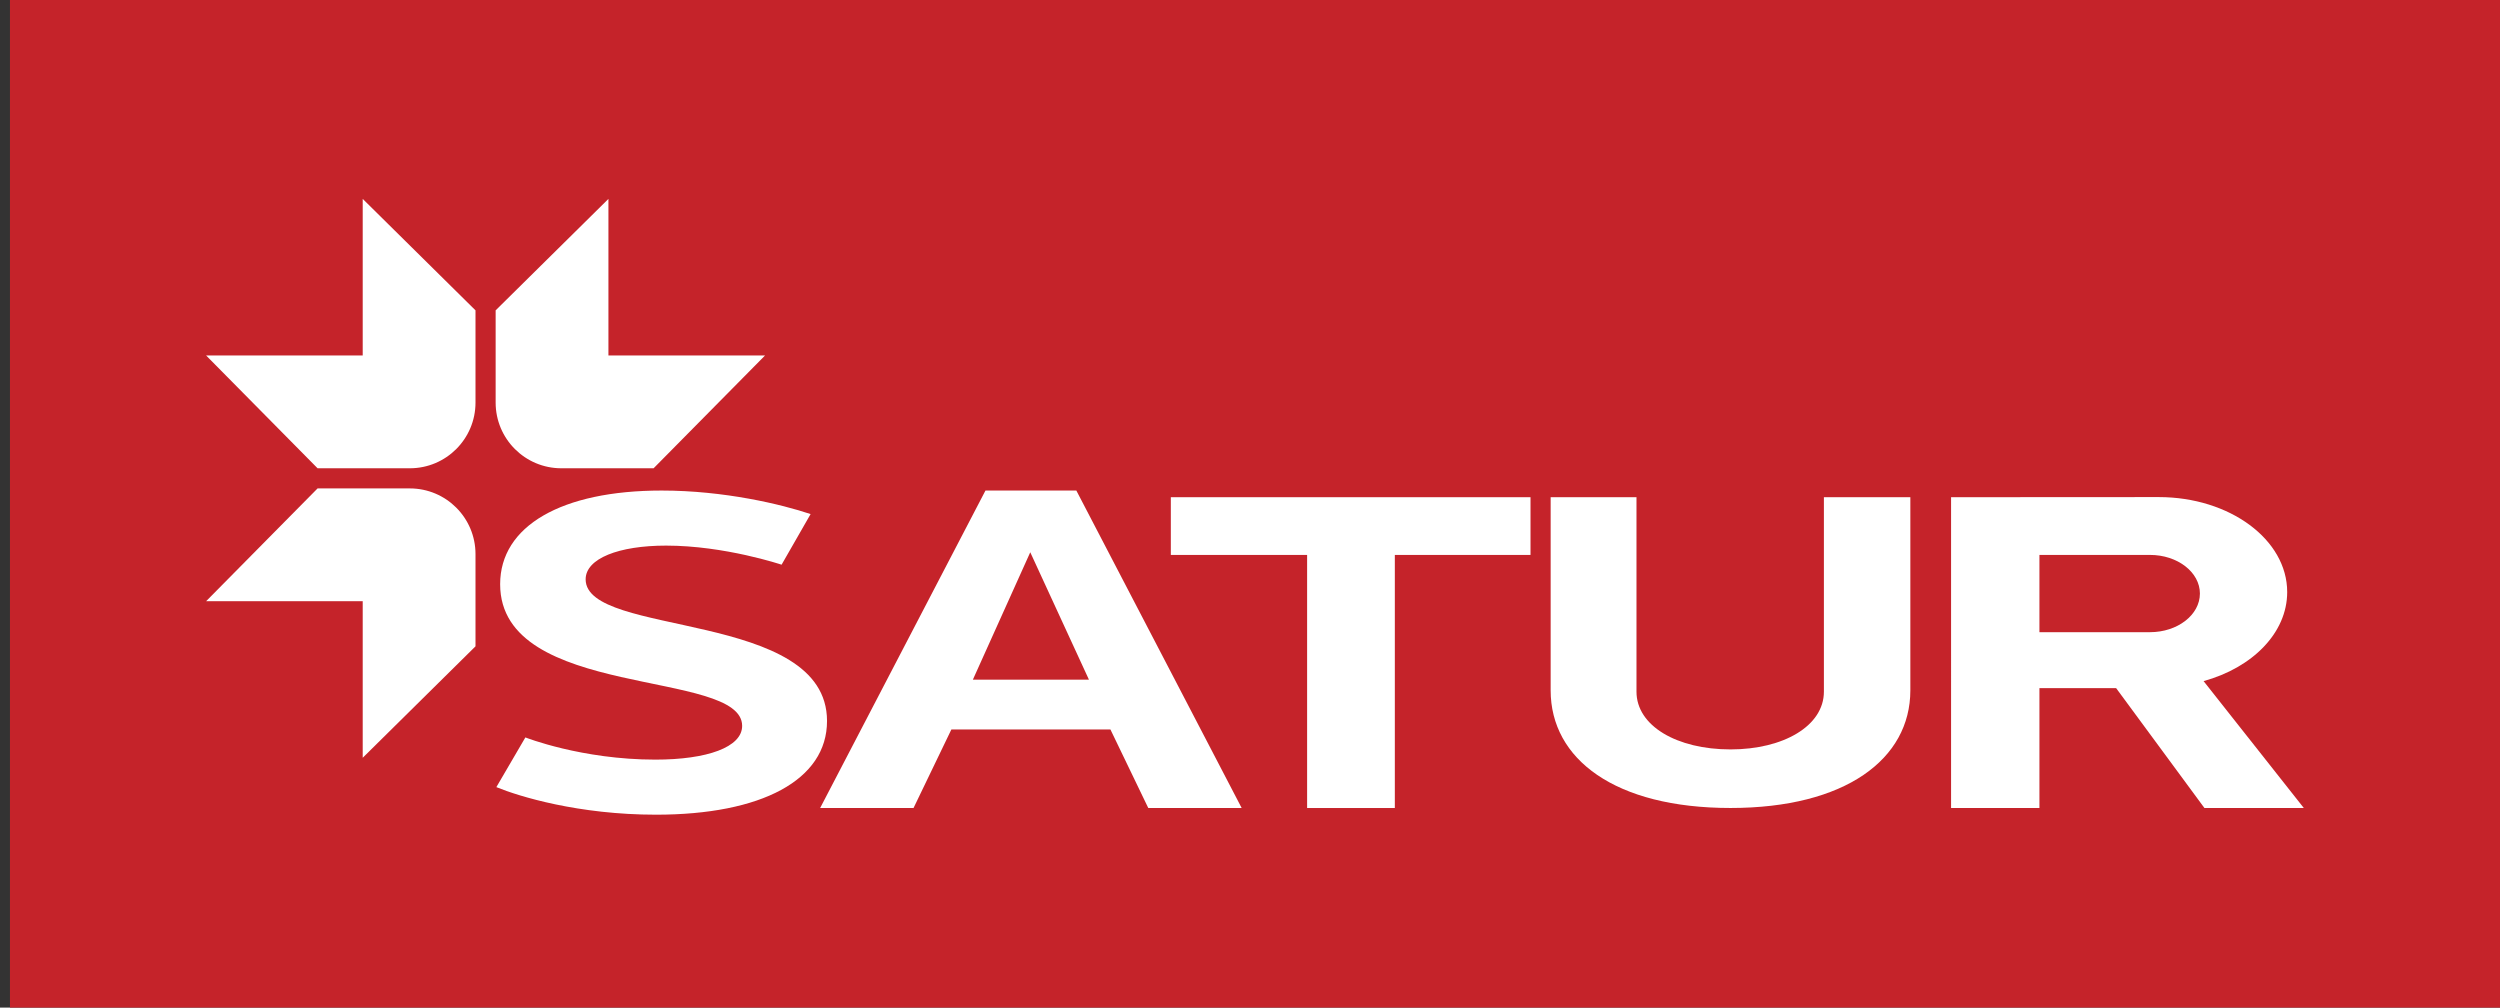
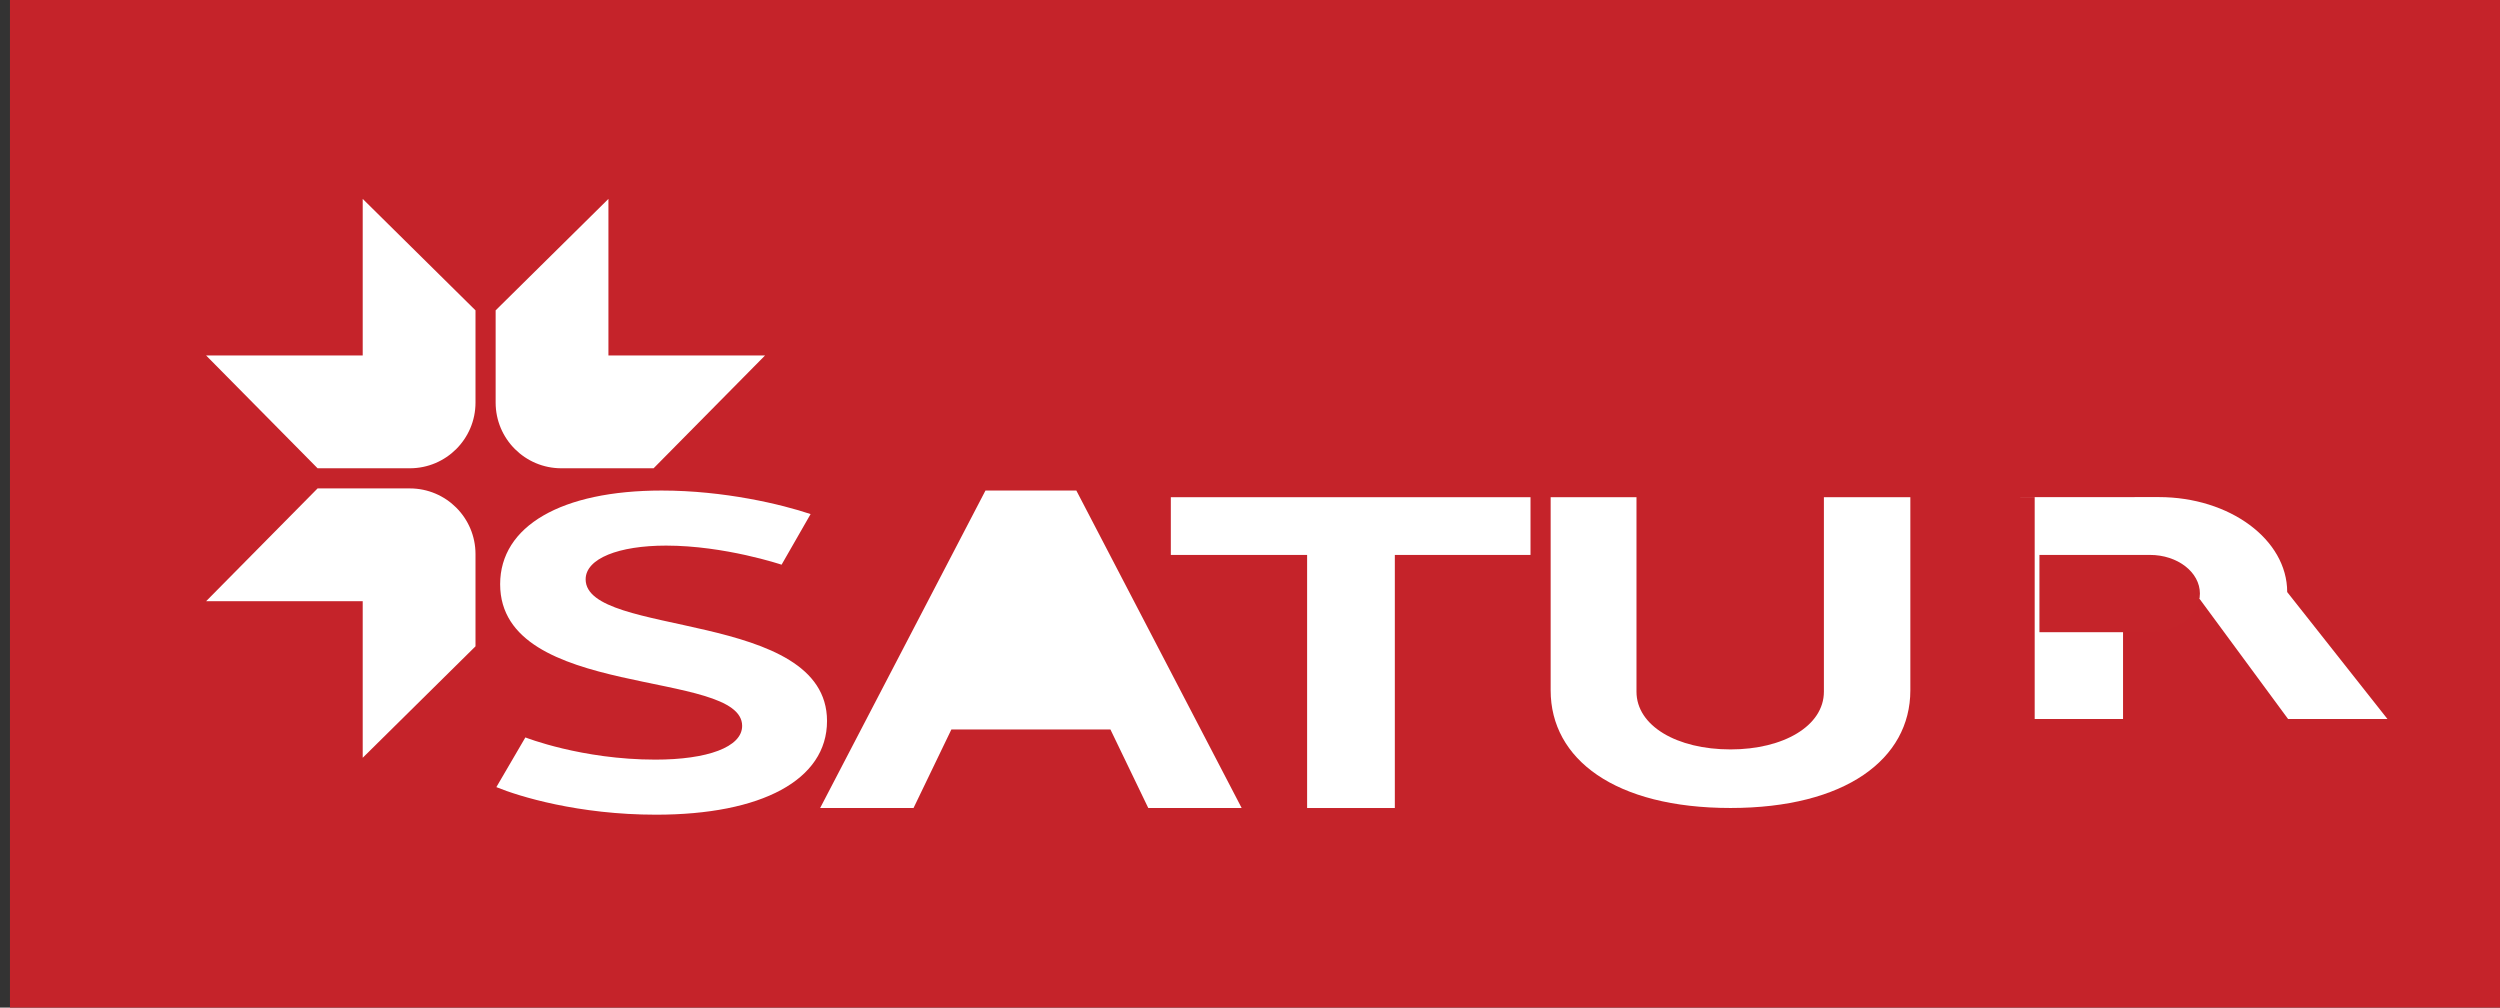
<svg xmlns="http://www.w3.org/2000/svg" version="1.1" x="0px" y="0px" width="327.354px" height="131.933px" viewBox="0 0 327.354 131.933" enable-background="new 0 0 327.354 131.933" xml:space="preserve">
  <rect x="0" y="0" width="327.354" height="131.933" fill="#333333" stroke="none" />
  <g id="Layer_2">
    <rect x="1.304" fill="#C5232A" width="326.05" height="131.933" />
  </g>
  <g id="Layer_1">
    <g>
-       <path fill="#FFFFFF" d="M255.477,65.105l27.199-0.016c9.29,0,16.813,5.567,16.813,12.436c0,5.345-4.551,9.9-10.948,11.66    l13.126,16.618h-13.014l-11.565-15.699h-10.042v15.699h-11.569V65.105L255.477,65.105z" />
+       <path fill="#FFFFFF" d="M255.477,65.105l27.199-0.016c9.29,0,16.813,5.567,16.813,12.436l13.126,16.618h-13.014l-11.565-15.699h-10.042v15.699h-11.569V65.105L255.477,65.105z" />
      <path fill="#FFFFFF" d="M85.901,106.677c13.799,0,22.391-4.536,22.391-12.268c0-14.595-31.607-10.931-31.607-18.549    c0-2.732,4.341-4.417,10.537-4.417c7.683,0,15.12,2.499,15.12,2.499l3.8-6.627c-3.8-1.28-11.32-3.082-19.499-3.082    c-13.139,0-21.153,4.651-21.153,12.266c0,15.176,31.688,11.047,31.688,18.549c0,2.792-4.587,4.419-11.362,4.419    c-9.668,0-17.022-2.908-17.022-2.908l-3.8,6.509C67.97,104.289,75.738,106.677,85.901,106.677z" />
      <path fill="#FFFFFF" d="M203.045,65.105v25.289c0,9.013,8.432,15.405,23.552,15.405c15.034,0,23.547-6.395,23.547-15.405V65.105    h-11.32v25.463c0,4.479-5.289,7.562-12.227,7.562c-7.023,0-12.313-3.083-12.313-7.562V65.105H203.045z" />
      <polygon fill="#FFFFFF" points="153.31,65.105 153.31,72.664 171.156,72.664 171.156,105.803 182.641,105.803 182.641,72.664     200.407,72.664 200.407,65.105   " />
      <polygon fill="#FFFFFF" points="129.039,64.233 107.39,105.803 119.619,105.803 124.577,95.514 145.399,95.514 150.357,105.803     162.587,105.803 140.938,64.233   " />
-       <polygon fill="#C5242A" points="134.904,72.315 142.589,89 127.387,89   " />
      <path fill="#C5242A" d="M267.046,72.664l14.477-0.002c3.608,0,6.536,2.265,6.536,5.059s-2.928,5.058-6.536,5.058h-14.477V72.664z" />
      <path fill="#FFFFFF" d="M73.502,61.317c-4.75,0-8.602-3.853-8.602-8.603V40.638l14.769-14.594v20.504h20.505L85.58,61.319H73.502    V61.317z" />
      <path fill="#FFFFFF" d="M53.664,61.317c4.75,0,8.599-3.853,8.599-8.603V40.638L47.494,26.044v20.504H26.99l14.597,14.771h12.078    V61.317z" />
      <path fill="#FFFFFF" d="M53.664,63.954c4.75,0,8.599,3.851,8.599,8.603v12.073L47.494,99.224V78.722H26.99l14.597-14.77h12.078    V63.954z" />
    </g>
  </g>
</svg>